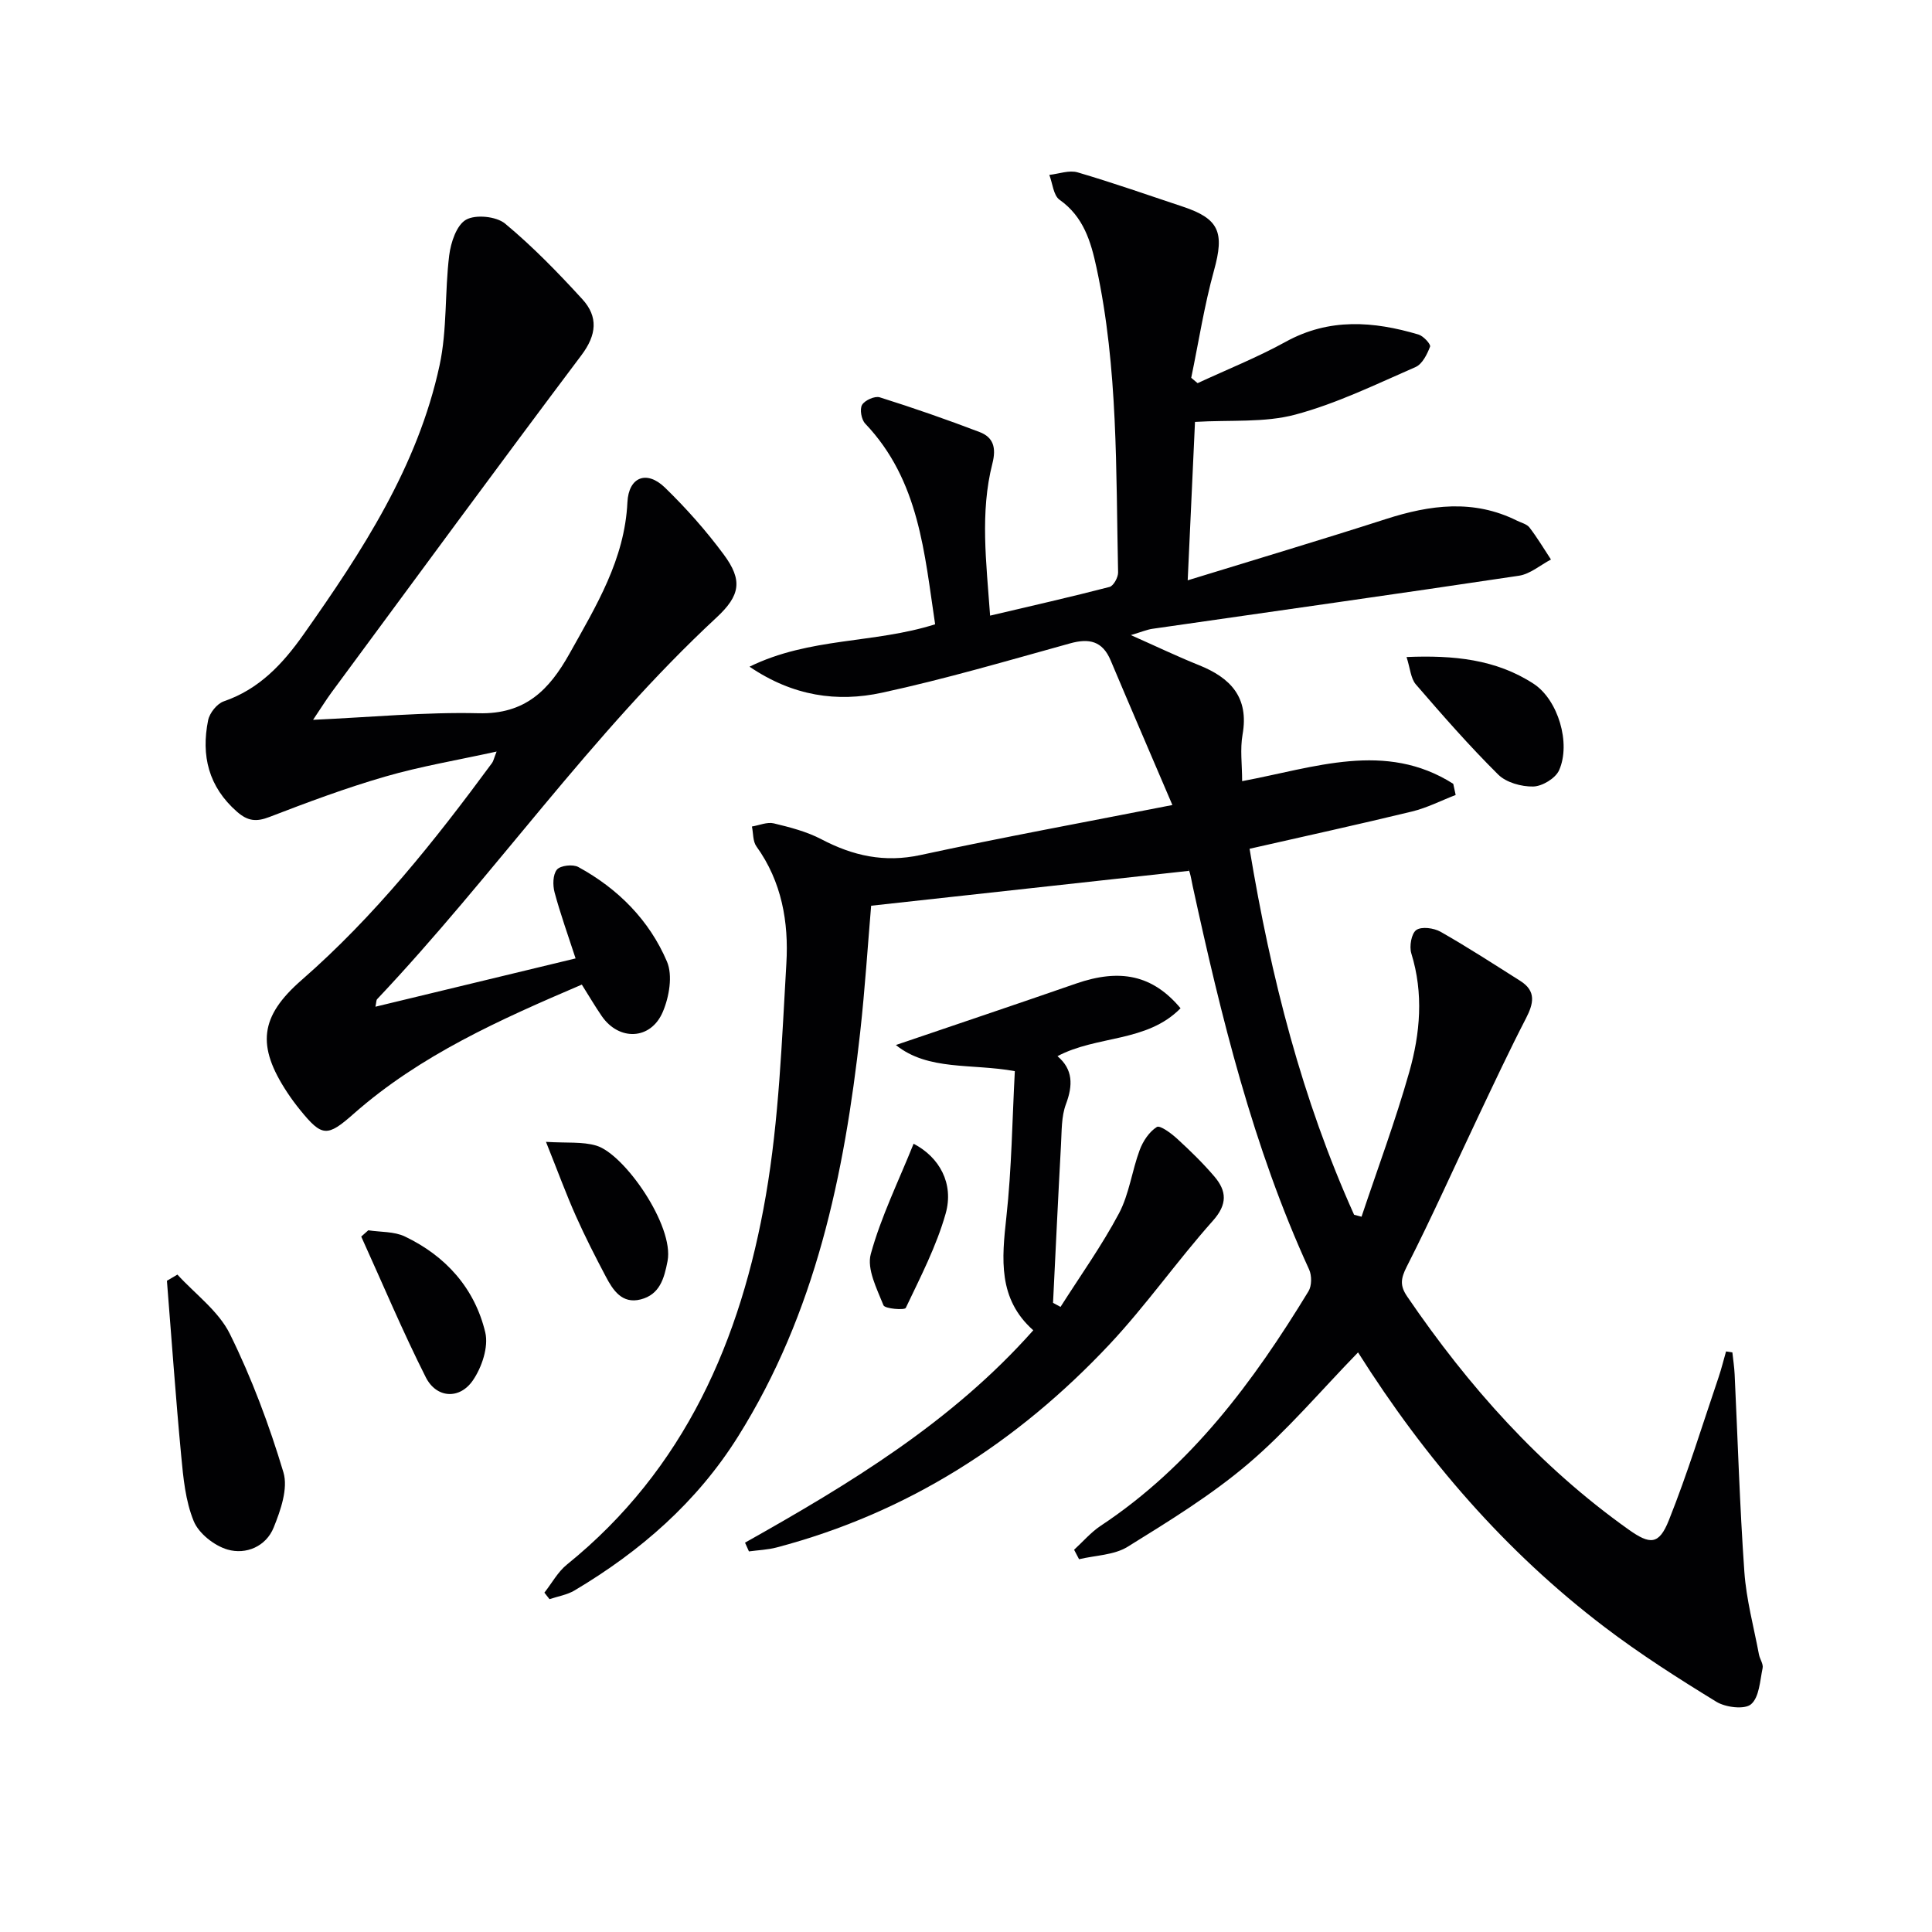
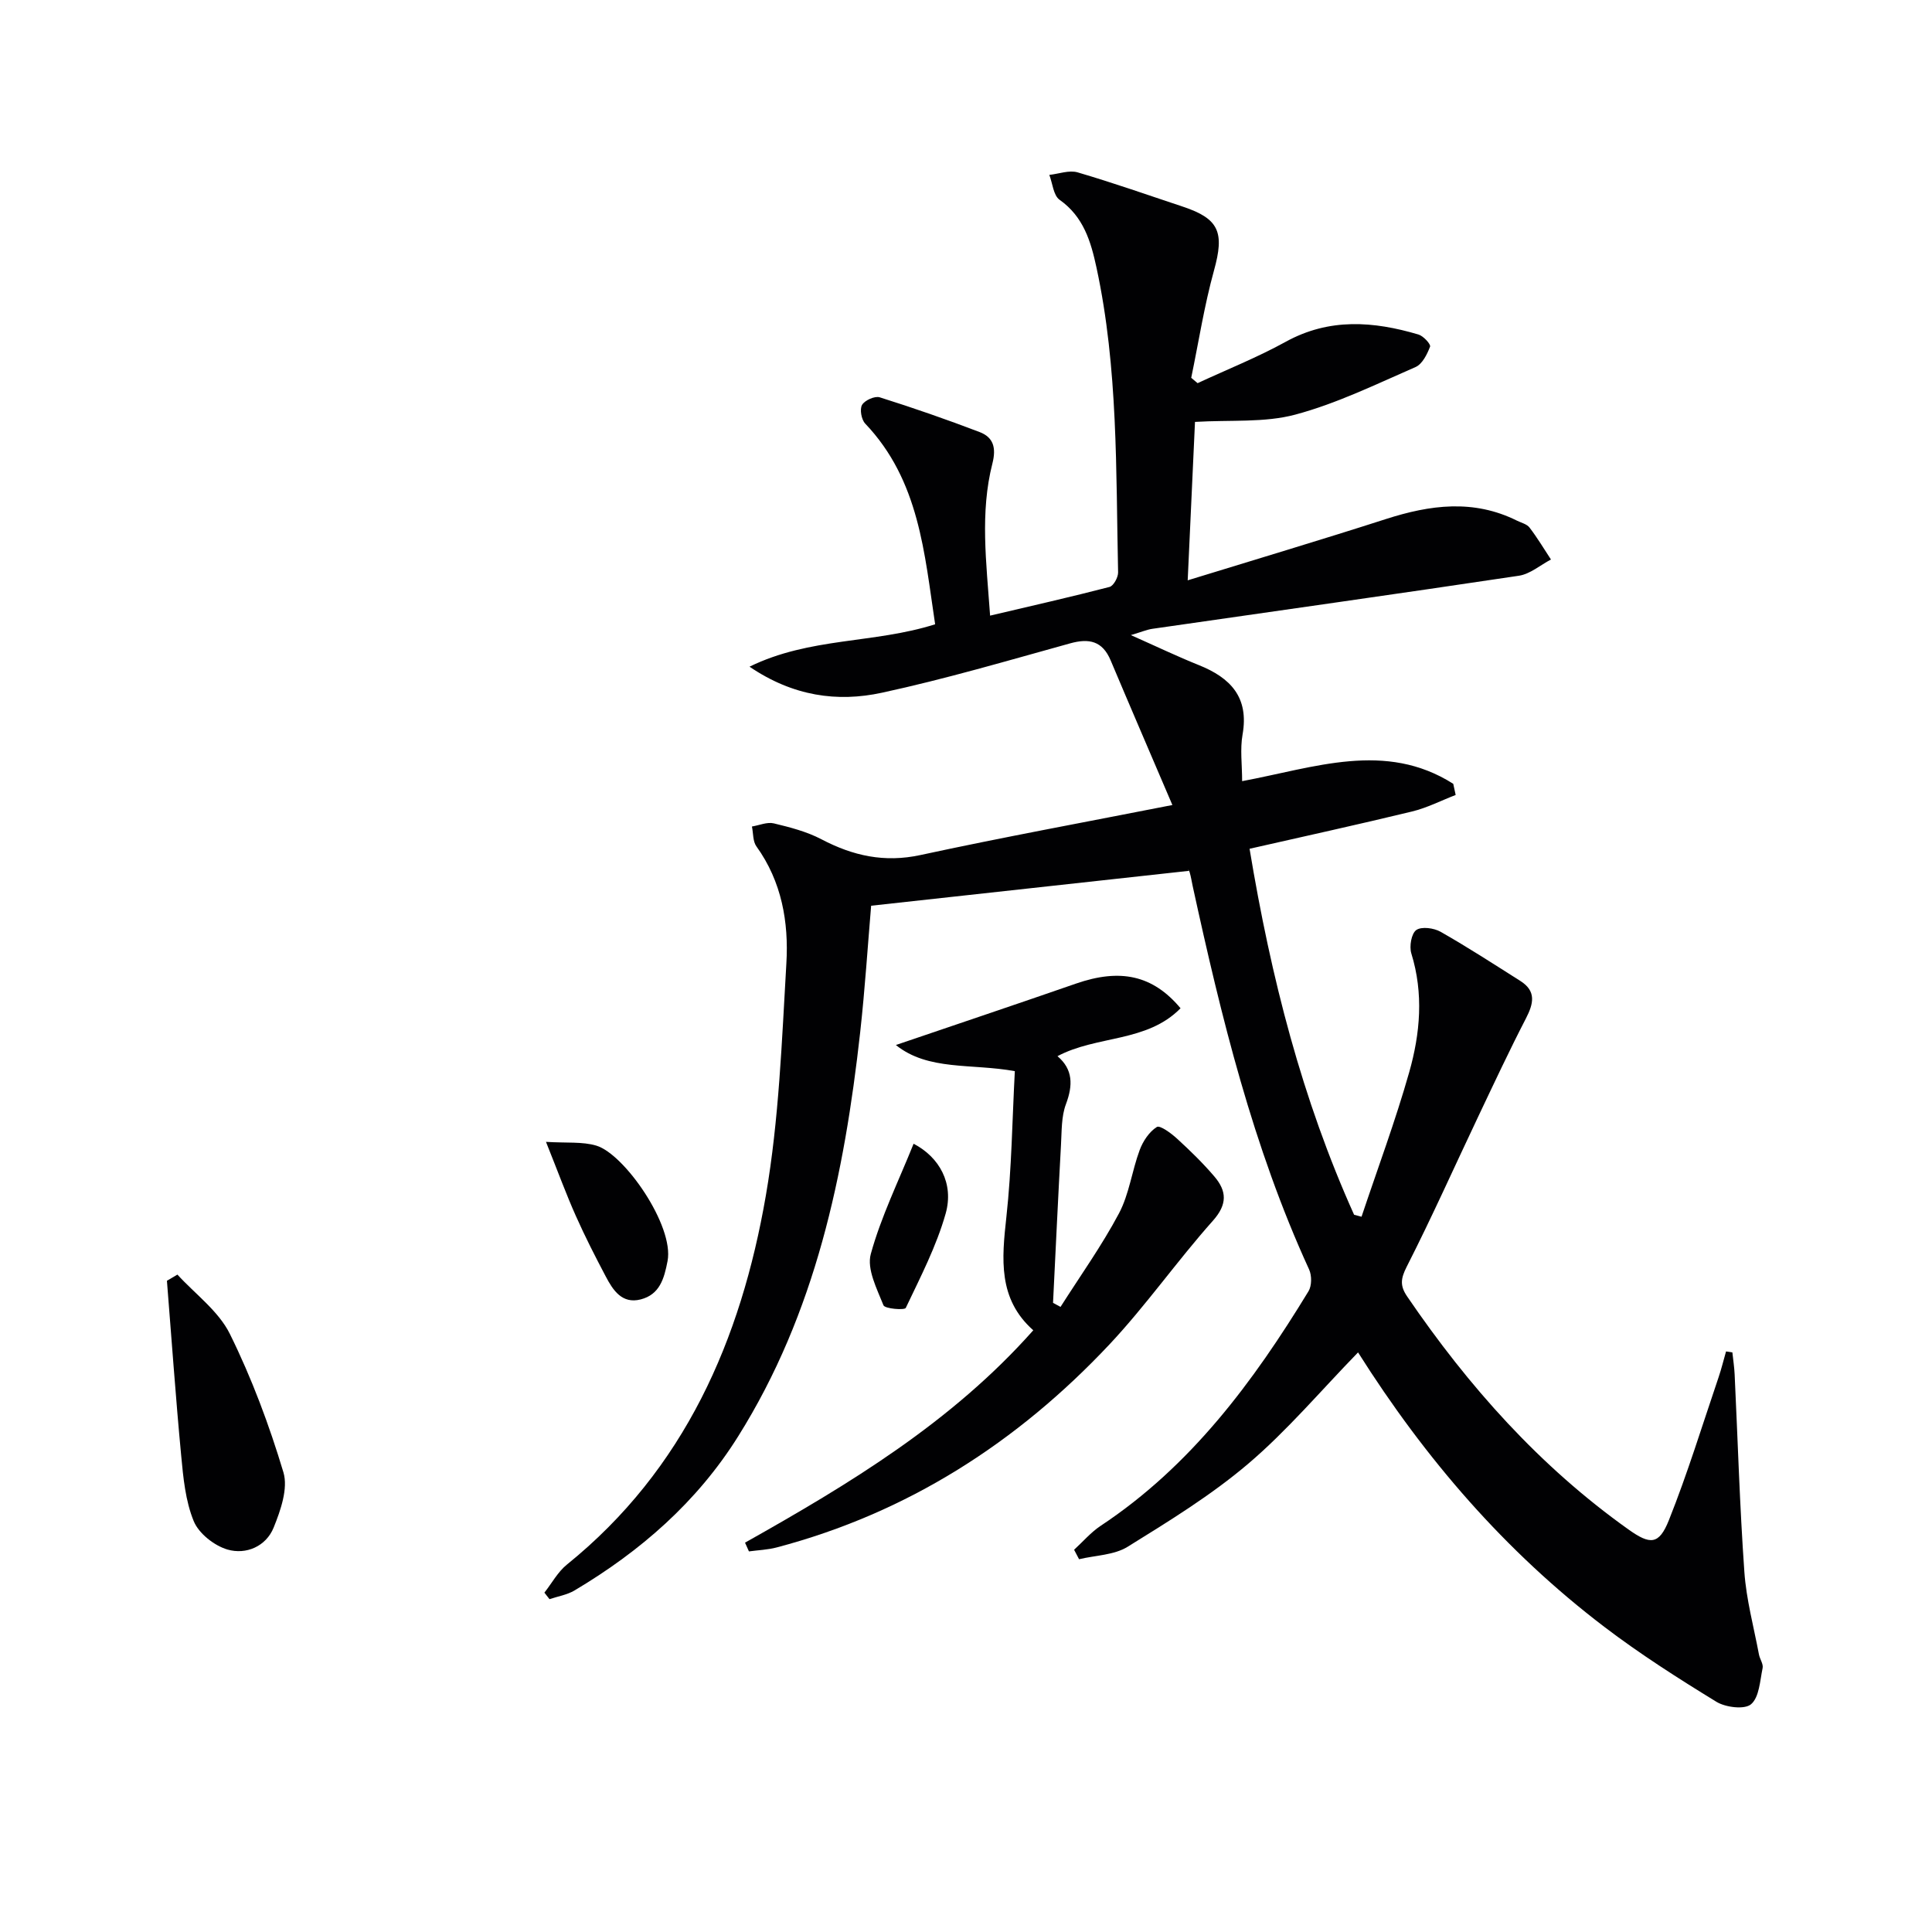
<svg xmlns="http://www.w3.org/2000/svg" enable-background="new 0 0 400 400" viewBox="0 0 400 400">
  <g fill="#010103">
    <path d="m281.17 280c-7.79 8.01-14.7 16.22-22.76 23.07-7.66 6.51-16.36 11.85-24.94 17.17-2.81 1.74-6.68 1.77-10.06 2.58-.34-.65-.68-1.31-1.03-1.96 1.83-1.67 3.48-3.62 5.52-4.97 18.66-12.36 31.59-29.8 43.01-48.55.69-1.13.7-3.25.13-4.5-11.63-25.37-18.19-52.26-24.1-79.35-.21-.97-.36-1.97-.64-2.92-.13-.44-.54-.81-.16-.27-22.17 2.43-43.73 4.8-65.78 7.22-.69 8.12-1.27 17.19-2.27 26.22-3.27 29.43-9.23 58.08-25.28 83.67-8.51 13.58-20.21 23.76-33.85 31.87-1.54.92-3.45 1.22-5.19 1.81-.35-.45-.71-.9-1.06-1.35 1.54-1.95 2.77-4.28 4.65-5.8 24.42-19.73 36.05-46.56 41.2-76.41 2.73-15.81 3.31-32.02 4.25-48.09.5-8.51-.95-16.91-6.2-24.2-.76-1.05-.64-2.73-.93-4.12 1.52-.25 3.15-.98 4.53-.65 3.36.81 6.82 1.7 9.85 3.29 6.54 3.43 13.03 4.88 20.5 3.27 16.97-3.67 34.05-6.8 52.17-10.36-4.62-10.81-8.74-20.36-12.78-29.94-1.69-4.02-4.45-4.63-8.42-3.52-12.93 3.58-25.83 7.38-38.93 10.21-9.23 2-18.39.74-27.42-5.39 12.48-6.12 25.75-4.75 38.43-8.78-2.22-14.62-3.24-29.75-14.48-41.55-.79-.83-1.17-2.97-.65-3.87.56-.96 2.64-1.89 3.66-1.57 6.96 2.19 13.86 4.59 20.67 7.19 2.87 1.09 3.48 3.26 2.66 6.5-2.59 10.15-1.27 20.4-.48 31.51 8.74-2.06 16.76-3.87 24.72-5.94.83-.21 1.8-1.99 1.78-3.01-.46-21.1.02-42.27-4.47-63.09-1.17-5.43-2.68-10.55-7.65-14.06-1.28-.91-1.44-3.39-2.12-5.15 1.97-.21 4.11-1.04 5.87-.52 7.33 2.15 14.54 4.69 21.79 7.1 7.55 2.51 8.61 5.36 6.44 13.19-2.02 7.29-3.18 14.82-4.72 22.24.44.37.88.74 1.32 1.11 6.09-2.83 12.37-5.33 18.23-8.56 9.03-4.98 18.19-4.27 27.5-1.51 1.02.3 2.59 2.02 2.4 2.51-.61 1.59-1.61 3.61-3 4.22-8.19 3.57-16.33 7.56-24.9 9.85-6.39 1.71-13.4 1.07-20.77 1.51-.45 9.9-.96 20.87-1.51 32.8 14.16-4.36 27.65-8.38 41.05-12.69 9.14-2.94 18.12-4.14 27.11.33.89.44 2.05.71 2.6 1.42 1.62 2.11 2.99 4.41 4.45 6.63-2.21 1.16-4.31 3.01-6.64 3.36-25.28 3.79-50.59 7.34-75.89 10.99-1.1.16-2.16.62-4.45 1.3 5.36 2.38 9.66 4.44 14.07 6.21 6.56 2.63 10.42 6.65 9.06 14.37-.54 3.04-.09 6.26-.09 9.66 15-2.8 29.66-8.38 43.71.55.17.77.33 1.54.5 2.31-3.01 1.16-5.93 2.67-9.03 3.42-11.05 2.68-22.16 5.11-33.64 7.72 4.44 26.78 10.89 51.89 21.64 75.77.51.14 1.03.28 1.54.41 3.33-9.96 7.01-19.82 9.87-29.91 2.28-8.03 3.01-16.3.44-24.6-.45-1.46.01-4.13 1.03-4.85 1.09-.77 3.65-.42 5.04.37 5.62 3.2 11.05 6.72 16.51 10.18 3.33 2.11 2.73 4.68 1.15 7.75-3.41 6.6-6.56 13.33-9.75 20.05-4.97 10.46-9.69 21.05-14.94 31.37-1.26 2.48-1.41 3.95.11 6.17 12.67 18.58 27.42 35.15 45.85 48.25 4.45 3.16 6.28 3.17 8.32-1.94 3.87-9.69 6.93-19.7 10.29-29.59.6-1.76 1.03-3.57 1.55-5.36.44.07.87.13 1.31.2.16 1.52.4 3.05.47 4.57.65 13.62 1.05 27.25 2.01 40.85.4 5.75 1.95 11.41 3.02 17.11.18.97.94 1.98.76 2.83-.55 2.63-.69 6.04-2.4 7.49-1.34 1.14-5.27.65-7.18-.52-7.93-4.86-15.82-9.89-23.21-15.52-20.47-15.58-37.06-34.78-50.97-56.81z" />
-     <path d="m64.82 149.03c12.16-.55 23.23-1.63 34.27-1.36 9.64.24 14.59-4.78 18.83-12.36 5.53-9.9 11.41-19.48 11.98-31.31.25-5.26 3.99-6.72 7.78-3.04 4.39 4.27 8.51 8.91 12.15 13.83 3.99 5.37 3.42 8.51-1.49 13.07-25.95 24.09-46.05 53.38-70.26 79.01-.19.2-.15.62-.35 1.56 13.88-3.35 27.49-6.63 41.44-10-1.59-4.88-3.16-9.23-4.35-13.67-.4-1.49-.37-3.7.49-4.72.73-.86 3.3-1.15 4.43-.53 8.23 4.49 14.7 11.01 18.35 19.58 1.22 2.87.46 7.3-.86 10.4-2.49 5.86-9.08 6.07-12.65.87-1.4-2.03-2.64-4.17-4.12-6.51-16.94 7.25-33.45 14.59-47.25 26.76-5.46 4.82-6.53 4.8-11.08-.81-.94-1.16-1.84-2.37-2.66-3.62-6.38-9.67-5.68-15.72 2.96-23.26 15.16-13.23 27.58-28.84 39.44-44.95.28-.37.36-.89.95-2.37-8.15 1.79-15.75 3.06-23.09 5.19-8.12 2.35-16.07 5.32-23.96 8.36-2.72 1.05-4.48.85-6.68-1.07-5.92-5.17-7.48-11.64-6-18.96.3-1.5 1.84-3.43 3.23-3.91 7.36-2.52 12.23-7.77 16.53-13.86 12.13-17.2 23.65-34.79 28.16-55.72 1.59-7.38 1.06-15.19 1.99-22.74.33-2.67 1.52-6.29 3.49-7.4 1.99-1.13 6.27-.7 8.09.81 5.72 4.75 10.96 10.15 15.99 15.65 3.31 3.62 2.98 7.38-.2 11.6-17.4 23.14-34.51 46.49-51.71 69.78-1.12 1.53-2.14 3.17-3.84 5.7z" />
+     <path d="m64.82 149.03z" />
    <path d="m154.25 319.39c21.62-12.16 42.79-24.93 59.68-43.97-7.34-6.5-6.52-14.78-5.57-23.46 1.1-10 1.21-20.11 1.75-30.19-8.97-1.63-17.94-.03-24.63-5.41 12.6-4.29 24.97-8.44 37.3-12.72 9.11-3.16 15.87-1.79 21.64 5.11-6.99 7.12-17.29 5.57-25.48 9.92 3.23 2.73 3.22 6.02 1.75 9.94-.96 2.55-.86 5.55-1.02 8.36-.6 10.92-1.11 21.85-1.65 32.77.52.28 1.04.56 1.55.84 4.08-6.42 8.53-12.65 12.09-19.34 2.13-4.01 2.69-8.82 4.3-13.14.68-1.83 1.97-3.78 3.55-4.77.65-.41 2.99 1.31 4.21 2.44 2.7 2.47 5.34 5.04 7.71 7.82 2.55 3 2.74 5.73-.32 9.16-7.4 8.3-13.82 17.51-21.42 25.61-19.05 20.27-41.75 34.86-68.88 42.02-1.86.49-3.83.56-5.75.82-.27-.61-.54-1.21-.81-1.81z" />
    <path d="m36.73 263.89c3.7 4.05 8.52 7.55 10.86 12.28 4.53 9.16 8.15 18.87 11.09 28.66 1 3.34-.58 7.87-2.02 11.43-1.58 3.91-5.71 5.67-9.55 4.56-2.74-.8-5.95-3.32-7-5.88-1.72-4.19-2.17-9-2.6-13.6-1.14-12.04-1.98-24.11-2.95-36.17.72-.43 1.44-.85 2.17-1.28z" />
-     <path d="m291.21 136.03c9.72-.4 18.5.45 26.31 5.54 5.05 3.29 7.78 12.34 5.26 17.93-.75 1.65-3.48 3.3-5.34 3.34-2.44.05-5.59-.82-7.26-2.48-5.98-5.93-11.54-12.29-17.05-18.67-1.06-1.24-1.16-3.31-1.92-5.66z" />
-     <path d="m76.25 254.72c2.54.39 5.35.22 7.57 1.28 8.49 4.05 14.47 10.74 16.65 19.86.71 3-.71 7.24-2.57 9.94-2.76 4.01-7.55 3.69-9.74-.64-4.81-9.53-8.95-19.41-13.37-29.14.5-.43.98-.87 1.46-1.3z" />
    <path d="m113.04 236.41c4.31.27 7.54-.08 10.42.78 5.83 1.74 16.15 16.61 14.75 23.9-.71 3.7-1.65 6.93-5.56 7.94-3.86.99-5.74-1.9-7.24-4.76-2.17-4.11-4.29-8.26-6.18-12.51-1.96-4.38-3.61-8.9-6.19-15.35z" />
    <path d="m189.15 236.8c5.34 2.77 8.39 8.23 6.64 14.45-1.91 6.76-5.22 13.15-8.26 19.54-.24.5-4.33.19-4.62-.55-1.36-3.41-3.48-7.51-2.62-10.62 2.12-7.71 5.72-15.01 8.86-22.82z" />
  </g>
</svg>